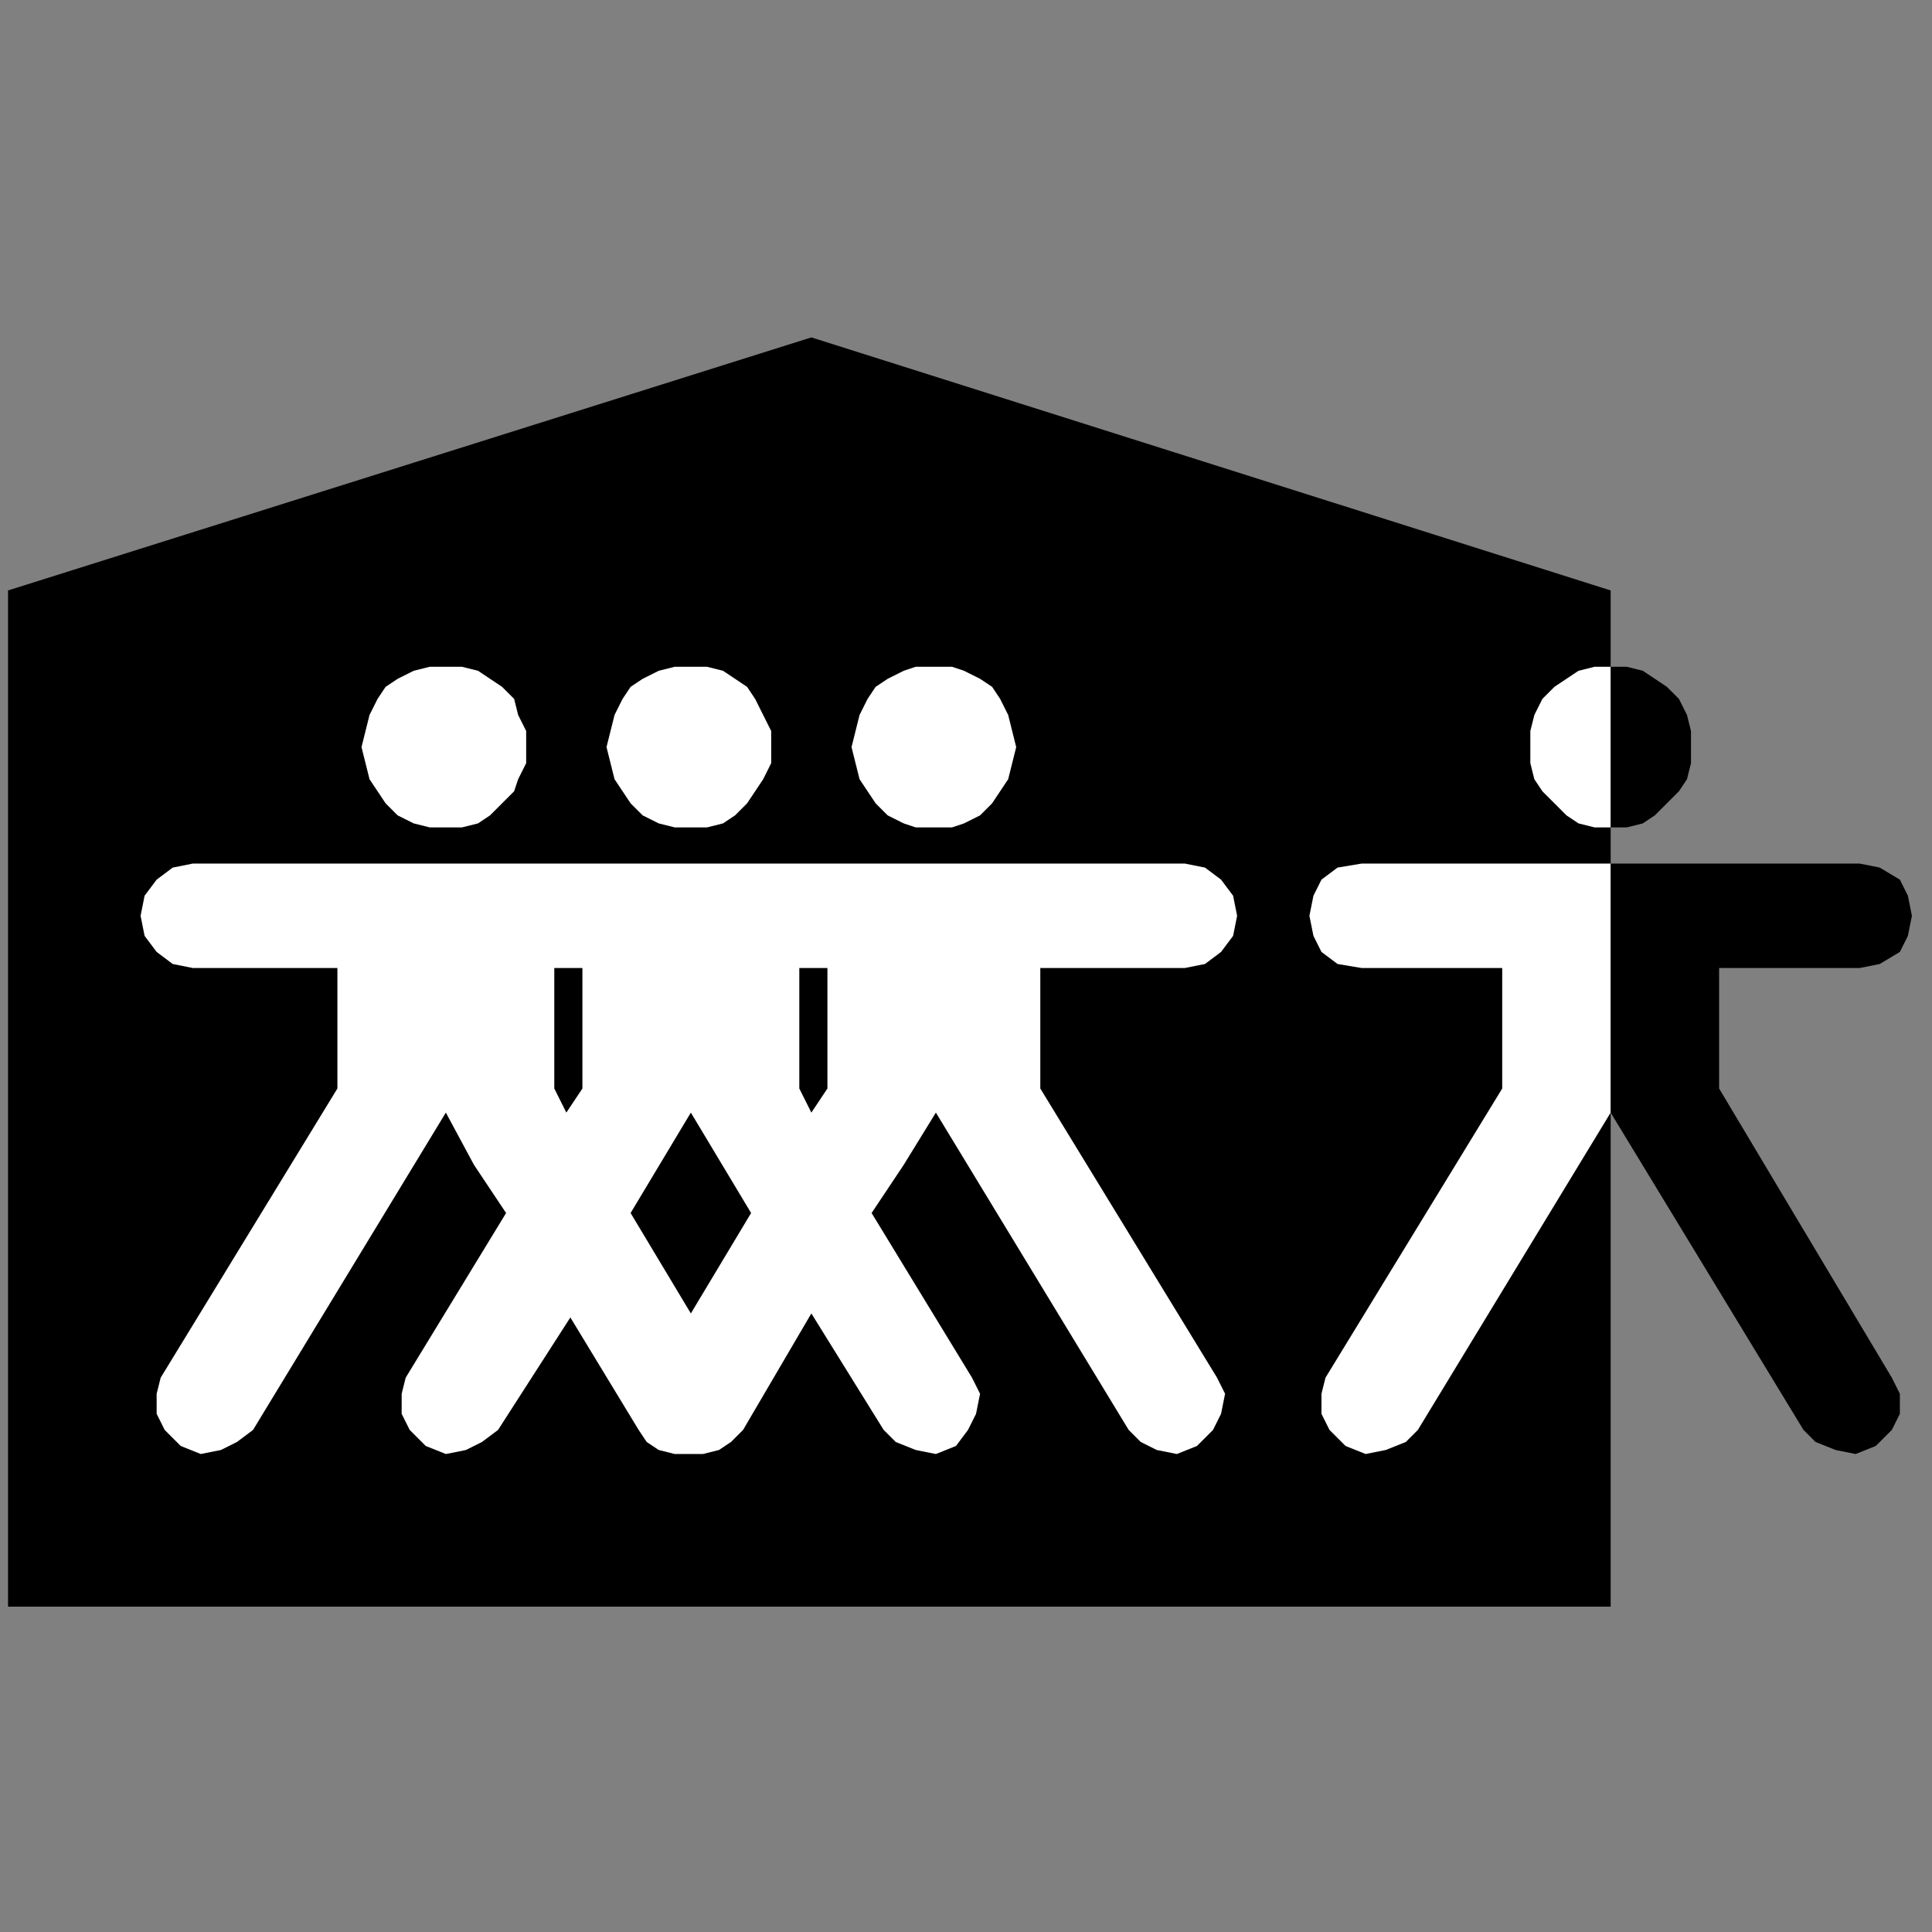
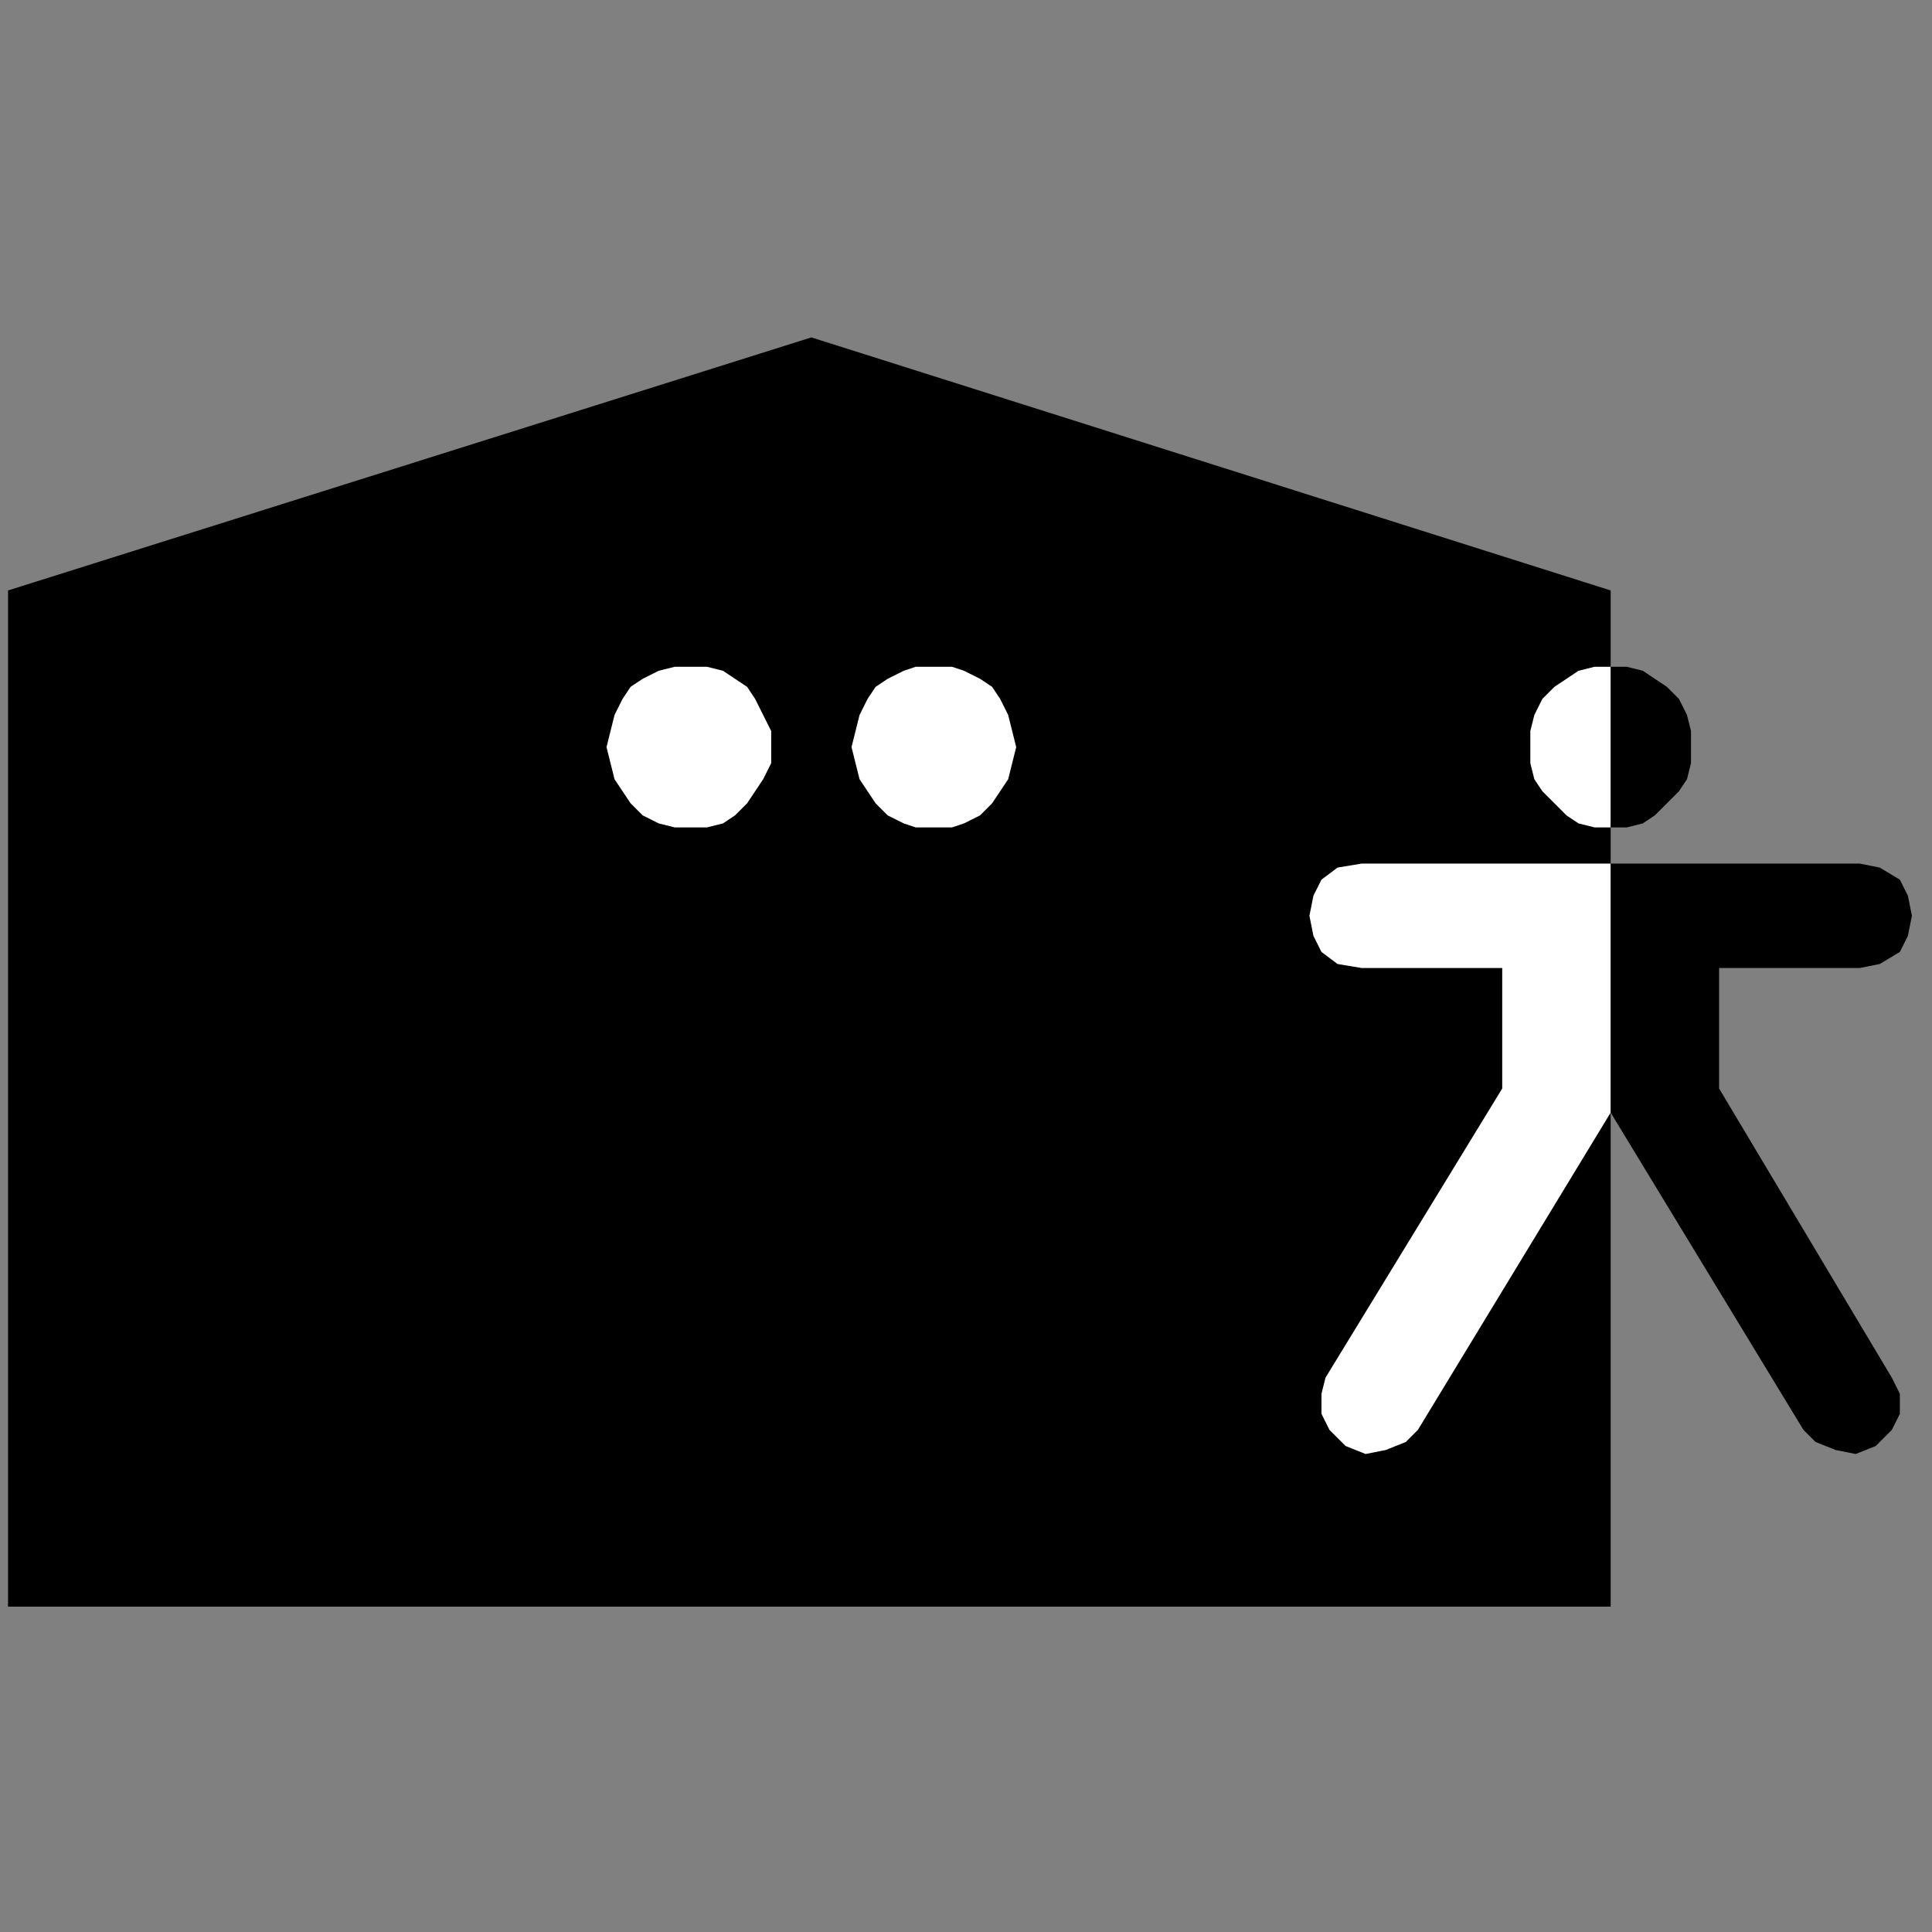
<svg xmlns="http://www.w3.org/2000/svg" xmlns:ns1="http://sodipodi.sourceforge.net/DTD/sodipodi-0.dtd" xmlns:ns2="http://www.inkscape.org/namespaces/inkscape" version="1.0" width="127.265mm" height="127.265mm" id="svg29" ns1:docname="PEOPS010.WMF">
  <rect width="100%" height="100%" fill="#808080" stroke="none" />
  <ns1:namedview pagecolor="#ffffff" bordercolor="#666666" borderopacity="1" objecttolerance="10" gridtolerance="10" guidetolerance="10" ns2:pageopacity="0" ns2:pageshadow="2" ns2:window-width="640" ns2:window-height="480" id="namedview31" />
  <defs id="defs3">
    <pattern id="WMFhbasepattern" patternUnits="userSpaceOnUse" width="6" height="6" x="0" y="0" />
  </defs>
  <path style="fill:#000000;fill-rule:evenodd;fill-opacity:1;stroke:none;" d="  M 2,400   L 401,400   L 401,273   L 401,147   L 202,84   L 2,147   L 2,400  z " id="path5" />
-   <path style="fill:#ffffff;fill-rule:evenodd;fill-opacity:1;stroke:none;" d="  M 111,166   L 115,166   L 119,167   L 122,169   L 125,171   L 128,174   L 129,178   L 131,182   L 131,186   L 131,190   L 129,194   L 128,197   L 125,200   L 122,203   L 119,205   L 115,206   L 111,206   L 107,206   L 103,205   L 99,203   L 96,200   L 94,197   L 92,194   L 91,190   L 90,186   L 91,182   L 92,178   L 94,174   L 96,171   L 99,169   L 103,167   L 107,166   L 111,166  z " id="path7" />
  <path style="fill:#ffffff;fill-rule:evenodd;fill-opacity:1;stroke:none;" d="  M 172,166   L 176,166   L 180,167   L 183,169   L 186,171   L 188,174   L 190,178   L 192,182   L 192,186   L 192,190   L 190,194   L 188,197   L 186,200   L 183,203   L 180,205   L 176,206   L 172,206   L 168,206   L 164,205   L 160,203   L 157,200   L 155,197   L 153,194   L 152,190   L 151,186   L 152,182   L 153,178   L 155,174   L 157,171   L 160,169   L 164,167   L 168,166   L 172,166  z " id="path9" />
  <path style="fill:#ffffff;fill-rule:evenodd;fill-opacity:1;stroke:none;" d="  M 232,166   L 237,166   L 240,167   L 244,169   L 247,171   L 249,174   L 251,178   L 252,182   L 253,186   L 252,190   L 251,194   L 249,197   L 247,200   L 244,203   L 240,205   L 237,206   L 232,206   L 228,206   L 225,205   L 221,203   L 218,200   L 216,197   L 214,194   L 213,190   L 212,186   L 213,182   L 214,178   L 216,174   L 218,171   L 221,169   L 225,167   L 228,166   L 232,166  z " id="path11" />
  <path style="fill:#ffffff;fill-rule:evenodd;fill-opacity:1;stroke:none;" d="  M 401,206   L 397,206   L 393,205   L 390,203   L 387,200   L 384,197   L 382,194   L 381,190   L 381,186   L 381,182   L 382,178   L 384,174   L 387,171   L 390,169   L 393,167   L 397,166   L 401,166   L 401,206  z " id="path13" />
  <path style="fill:#000000;fill-rule:evenodd;fill-opacity:1;stroke:none;" d="  M 401,206   L 405,206   L 409,205   L 412,203   L 415,200   L 418,197   L 420,194   L 421,190   L 421,186   L 421,182   L 420,178   L 418,174   L 415,171   L 412,169   L 409,167   L 405,166   L 401,166   L 401,206  z " id="path15" />
-   <path style="fill:#ffffff;fill-rule:evenodd;fill-opacity:1;stroke:none;" d="  M 48,215   L 43,216   L 39,219   L 36,223   L 35,228   L 36,233   L 39,237   L 43,240   L 48,241   L 84,241   L 84,271   L 40,343   L 39,347   L 39,352   L 41,356   L 45,360   L 50,362   L 55,361   L 59,359   L 63,356   L 111,277   L 118,290   L 126,302   L 101,343   L 100,347   L 100,352   L 102,356   L 106,360   L 111,362   L 116,361   L 120,359   L 124,356   L 142,328   L 159,356   L 161,359   L 164,361   L 168,362   L 172,362   L 175,362   L 179,361   L 182,359   L 185,356   L 202,327   L 220,356   L 223,359   L 228,361   L 233,362   L 238,360   L 241,356   L 243,352   L 244,347   L 242,343   L 217,302   L 225,290   L 233,277   L 281,356   L 284,359   L 288,361   L 293,362   L 298,360   L 302,356   L 304,352   L 305,347   L 303,343   L 259,271   L 259,241   L 295,241   L 300,240   L 304,237   L 307,233   L 308,228   L 307,223   L 304,219   L 300,216   L 295,215   L 48,215  z " id="path17" />
  <path style="fill:#000000;fill-rule:evenodd;fill-opacity:1;stroke:none;" d="  M 141,277   L 145,271   L 145,241   L 138,241   L 138,271   L 141,277  z " id="path19" />
  <path style="fill:#000000;fill-rule:evenodd;fill-opacity:1;stroke:none;" d="  M 202,277   L 206,271   L 206,241   L 199,241   L 199,271   L 202,277  z " id="path21" />
  <path style="fill:#000000;fill-rule:evenodd;fill-opacity:1;stroke:none;" d="  M 187,302   L 172,277   L 157,302   L 172,327   L 187,302  z " id="path23" />
  <path style="fill:#ffffff;fill-rule:evenodd;fill-opacity:1;stroke:none;" d="  M 401,277   L 353,356   L 350,359   L 345,361   L 340,362   L 335,360   L 331,356   L 329,352   L 329,347   L 330,343   L 374,271   L 374,241   L 339,241   L 333,240   L 329,237   L 327,233   L 326,228   L 327,223   L 329,219   L 333,216   L 339,215   L 401,215   L 401,277  z " id="path25" />
  <path style="fill:#000000;fill-rule:evenodd;fill-opacity:1;stroke:none;" d="  M 401,277   L 449,356   L 452,359   L 457,361   L 462,362   L 467,360   L 471,356   L 473,352   L 473,347   L 471,343   L 428,271   L 428,241   L 463,241   L 468,240   L 473,237   L 475,233   L 476,228   L 475,223   L 473,219   L 468,216   L 463,215   L 401,215   L 401,277  z " id="path27" />
</svg>